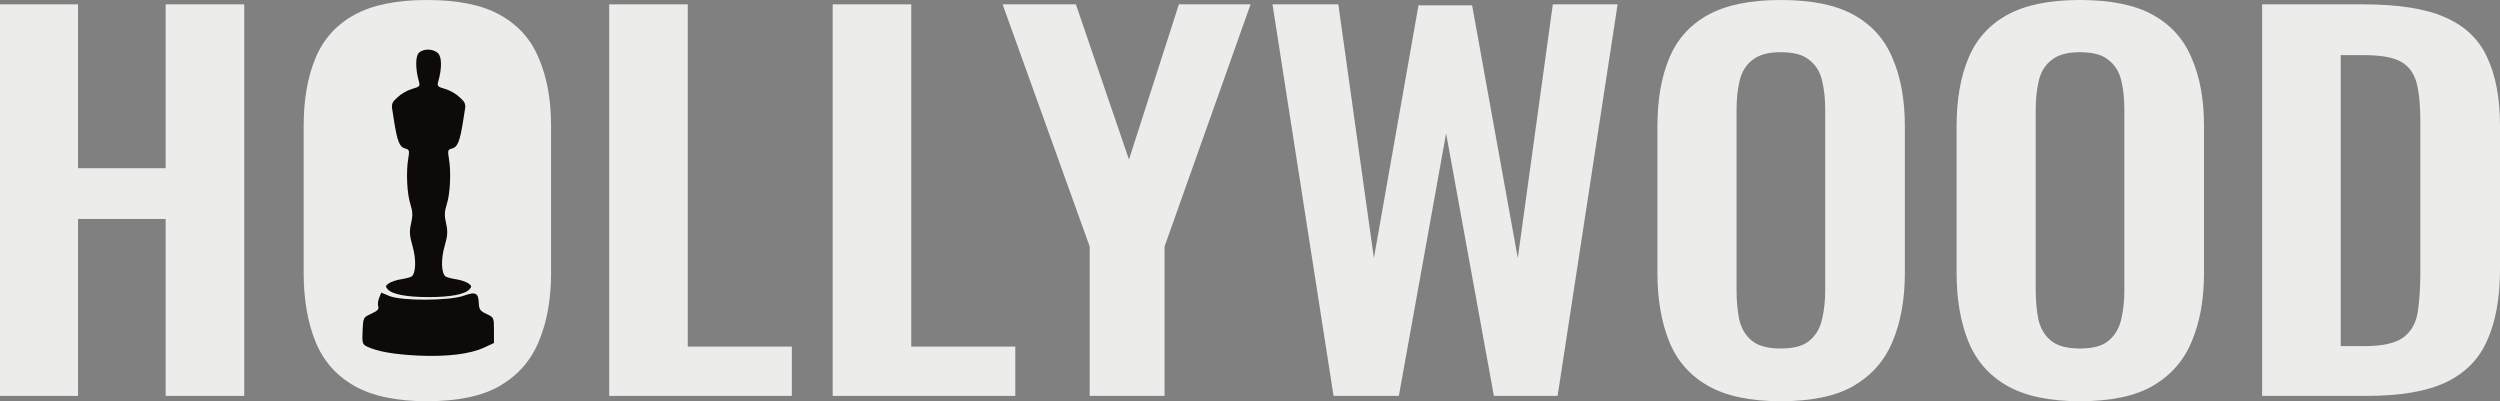
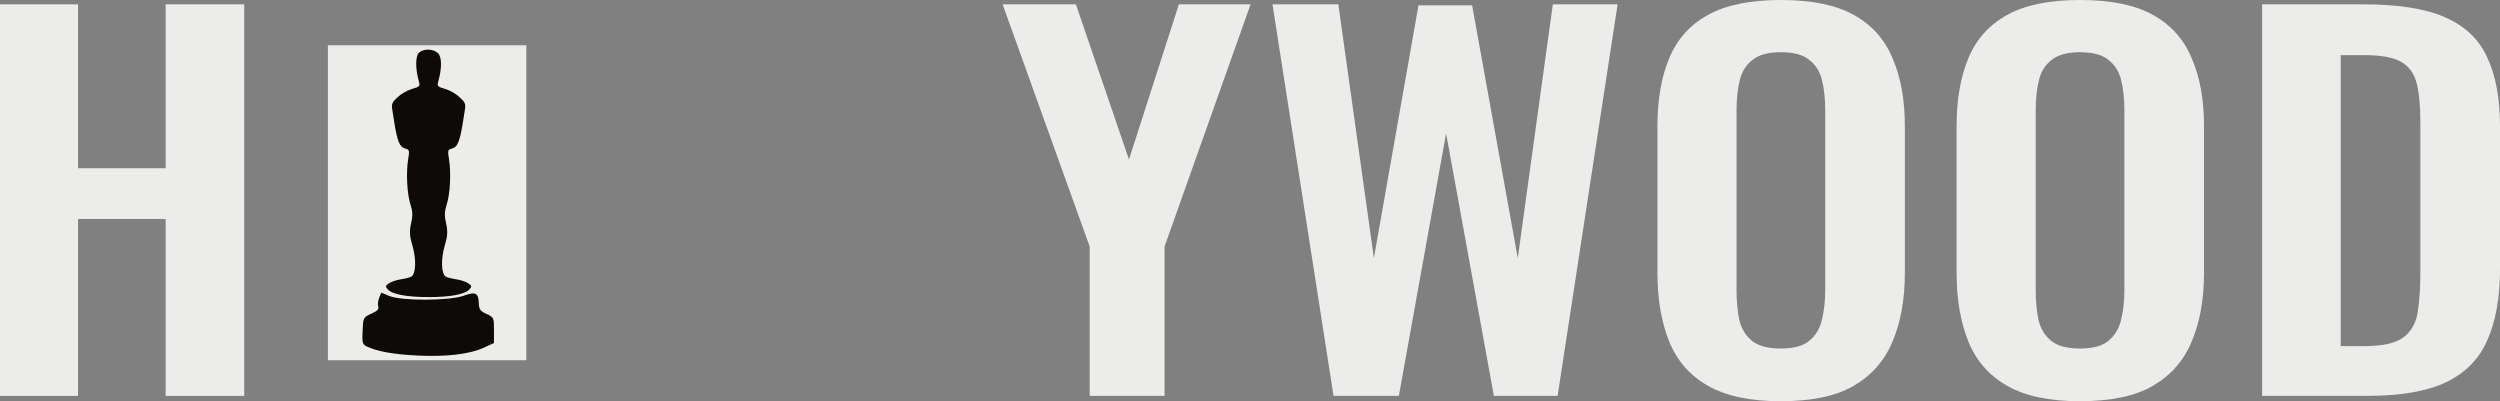
<svg xmlns="http://www.w3.org/2000/svg" width="1159" height="186" viewBox="0 0 1159 186" fill="none">
  <rect x="0" y="0" width="1159" height="186" fill="#808080" stroke="none" />
  <path d="M0 183.535V2.017H36.183V77.986H76.796V2.017H113.225V183.535H76.796V101.516H36.183V183.535H0Z" fill="#ECEDEB" />
-   <path d="M197.881 186C183.769 186 172.529 183.61 164.16 178.829C155.791 174.048 149.802 167.176 146.192 158.212C142.582 149.248 140.777 138.641 140.777 126.39V58.489C140.777 46.239 142.582 35.781 146.192 27.116C149.802 18.301 155.791 11.578 164.16 6.947C172.529 2.316 183.769 0 197.881 0C212.322 0 223.644 2.316 231.849 6.947C240.218 11.578 246.207 18.301 249.817 27.116C253.591 35.781 255.478 46.239 255.478 58.489V126.614C255.478 138.716 253.591 149.248 249.817 158.212C246.207 167.027 240.218 173.899 231.849 178.829C223.644 183.61 212.322 186 197.881 186ZM197.881 161.574C203.953 161.574 208.383 160.378 211.173 157.988C214.127 155.598 216.096 152.311 217.08 148.128C218.065 143.945 218.557 139.388 218.557 134.458V50.87C218.557 45.79 218.065 41.234 217.08 37.2C216.096 33.166 214.127 30.029 211.173 27.788C208.383 25.398 203.953 24.202 197.881 24.202C192.138 24.202 187.79 25.398 184.836 27.788C181.882 30.029 179.913 33.166 178.929 37.2C177.944 41.234 177.452 45.79 177.452 50.87V134.458C177.452 139.388 177.862 143.945 178.683 148.128C179.667 152.311 181.636 155.598 184.59 157.988C187.544 160.378 191.974 161.574 197.881 161.574Z" fill="#ECEDEB" />
-   <path d="M282.425 183.535V2.017H318.854V160.677H367.097V183.535H282.425Z" fill="#ECEDEB" />
-   <path d="M386.025 183.535V2.017H422.454V160.677H470.697V183.535H386.025Z" fill="#ECEDEB" />
  <path d="M505.18 183.535V114.289L464.813 2.017H498.78L523.394 73.952L546.532 2.017H579.761L539.886 114.289V183.535H505.18Z" fill="#ECEDEB" />
  <path d="M618.233 183.535L589.927 2.017H620.449L636.94 119.667L657.616 2.465H682.476L703.644 119.667L719.889 2.017H749.919L722.105 183.535H692.568L670.415 61.851L648.509 183.535H618.233Z" fill="#ECEDEB" />
  <path d="M825.491 186C811.379 186 800.139 183.61 791.77 178.829C783.401 174.048 777.412 167.176 773.802 158.212C770.192 149.248 768.387 138.641 768.387 126.39V58.489C768.387 46.239 770.192 35.781 773.802 27.116C777.412 18.301 783.401 11.578 791.77 6.947C800.139 2.316 811.379 0 825.491 0C839.932 0 851.254 2.316 859.459 6.947C867.827 11.578 873.817 18.301 877.427 27.116C881.201 35.781 883.088 46.239 883.088 58.489V126.614C883.088 138.716 881.201 149.248 877.427 158.212C873.817 167.027 867.827 173.899 859.459 178.829C851.254 183.61 839.932 186 825.491 186ZM825.491 161.574C831.563 161.574 835.993 160.378 838.783 157.988C841.737 155.598 843.706 152.311 844.69 148.128C845.675 143.945 846.167 139.388 846.167 134.458V50.87C846.167 45.79 845.675 41.234 844.69 37.2C843.706 33.166 841.737 30.029 838.783 27.788C835.993 25.398 831.563 24.202 825.491 24.202C819.748 24.202 815.4 25.398 812.446 27.788C809.492 30.029 807.523 33.166 806.539 37.2C805.554 41.234 805.062 45.79 805.062 50.87V134.458C805.062 139.388 805.472 143.945 806.292 148.128C807.277 152.311 809.246 155.598 812.2 157.988C815.153 160.378 819.584 161.574 825.491 161.574Z" fill="#ECEDEB" />
  <path d="M964.186 186C950.074 186 938.833 183.61 930.464 178.829C922.096 174.048 916.106 167.176 912.496 158.212C908.886 149.248 907.081 138.641 907.081 126.39V58.489C907.081 46.239 908.886 35.781 912.496 27.116C916.106 18.301 922.096 11.578 930.464 6.947C938.833 2.316 950.074 0 964.186 0C978.626 0 989.948 2.316 998.153 6.947C1006.52 11.578 1012.51 18.301 1016.12 27.116C1019.9 35.781 1021.78 46.239 1021.78 58.489V126.614C1021.78 138.716 1019.9 149.248 1016.12 158.212C1012.51 167.027 1006.52 173.899 998.153 178.829C989.948 183.61 978.626 186 964.186 186ZM964.186 161.574C970.257 161.574 974.688 160.378 977.477 157.988C980.431 155.598 982.4 152.311 983.385 148.128C984.369 143.945 984.862 139.388 984.862 134.458V50.87C984.862 45.79 984.369 41.234 983.385 37.2C982.4 33.166 980.431 30.029 977.477 27.788C974.688 25.398 970.257 24.202 964.186 24.202C958.442 24.202 954.094 25.398 951.14 27.788C948.186 30.029 946.217 33.166 945.233 37.2C944.248 41.234 943.756 45.79 943.756 50.87V134.458C943.756 139.388 944.166 143.945 944.987 148.128C945.971 152.311 947.94 155.598 950.894 157.988C953.848 160.378 958.278 161.574 964.186 161.574Z" fill="#ECEDEB" />
  <path d="M1048.73 183.535V2.017H1095.74C1111.99 2.017 1124.62 4.034 1133.65 8.067C1142.84 12.101 1149.32 18.301 1153.09 26.668C1157.03 35.034 1159 45.641 1159 58.489V124.822C1159 137.969 1157.03 148.949 1153.09 157.764C1149.32 166.429 1142.92 172.928 1133.89 177.26C1125.03 181.443 1112.81 183.535 1097.22 183.535H1048.73ZM1085.16 160.453H1096.23C1104.6 160.453 1110.59 159.108 1114.2 156.419C1117.81 153.73 1120.03 149.846 1120.85 144.766C1121.67 139.537 1122.08 133.188 1122.08 125.718V56.248C1122.08 48.928 1121.5 43.026 1120.36 38.545C1119.21 34.063 1116.83 30.776 1113.22 28.684C1109.61 26.593 1103.78 25.547 1095.74 25.547H1085.16V160.453Z" fill="#ECEDEB" />
  <rect x="152" y="21" width="92" height="146" fill="#ECEDEB" />
  <path fill-rule="evenodd" clip-rule="evenodd" d="M194.21 24.469C192.546 26.015 192.542 31.983 194.202 37.777C194.817 39.921 194.512 40.251 191.033 41.22C188.916 41.809 185.885 43.553 184.296 45.094L182.893 46.455C181.961 47.358 181.526 48.658 181.725 49.941L182.629 55.749C184.15 65.526 185.234 68.23 187.889 68.875C189.771 69.332 189.905 69.802 189.256 73.634C188.205 79.833 188.684 89.833 190.268 94.722C191.334 98.014 191.405 100.012 190.587 103.562C189.726 107.292 189.85 109.252 191.254 114.071C193.076 120.324 192.805 127.029 190.683 128.248C190.019 128.63 187.85 129.183 185.862 129.478C183.874 129.774 181.381 130.604 180.323 131.323C178.691 132.432 178.599 132.855 179.719 134.109C181.814 136.454 188.495 137.729 198.694 137.729C208.893 137.729 215.574 136.454 217.668 134.109C218.788 132.855 218.697 132.432 217.064 131.323C216.006 130.604 213.514 129.774 211.526 129.478C209.537 129.183 207.368 128.63 206.705 128.248C204.582 127.029 204.312 120.324 206.133 114.071C207.537 109.252 207.661 107.292 206.801 103.562C205.982 100.012 206.054 98.014 207.12 94.722C208.704 89.833 209.183 79.833 208.131 73.634C207.483 69.802 207.617 69.332 209.499 68.875C212.154 68.23 213.238 65.526 214.759 55.749L215.662 49.941C215.862 48.658 215.426 47.358 214.495 46.455L213.092 45.094C211.503 43.553 208.471 41.809 206.355 41.22C202.879 40.252 202.571 39.919 203.179 37.777C204.895 31.73 204.868 26.536 203.112 24.732C200.975 22.539 196.432 22.404 194.21 24.469ZM175.776 138.063C175.237 139.383 175.047 141.197 175.353 142.095C175.768 143.309 174.946 144.167 172.15 145.436C168.41 147.134 168.386 147.182 168.095 153.322C167.83 158.926 168.011 159.605 170.037 160.612C174.617 162.89 182.628 164.322 193.726 164.845C207.104 165.475 217.874 164.172 224.442 161.128L229 159.016V153.08C229 147.23 228.95 147.121 225.555 145.546C222.644 144.195 222.091 143.439 221.988 140.66C221.803 135.731 220.541 135.096 214.925 137.11C208.298 139.487 186.148 139.561 180.522 137.227L176.758 135.665L175.776 138.063Z" fill="#0D0A08" />
</svg>